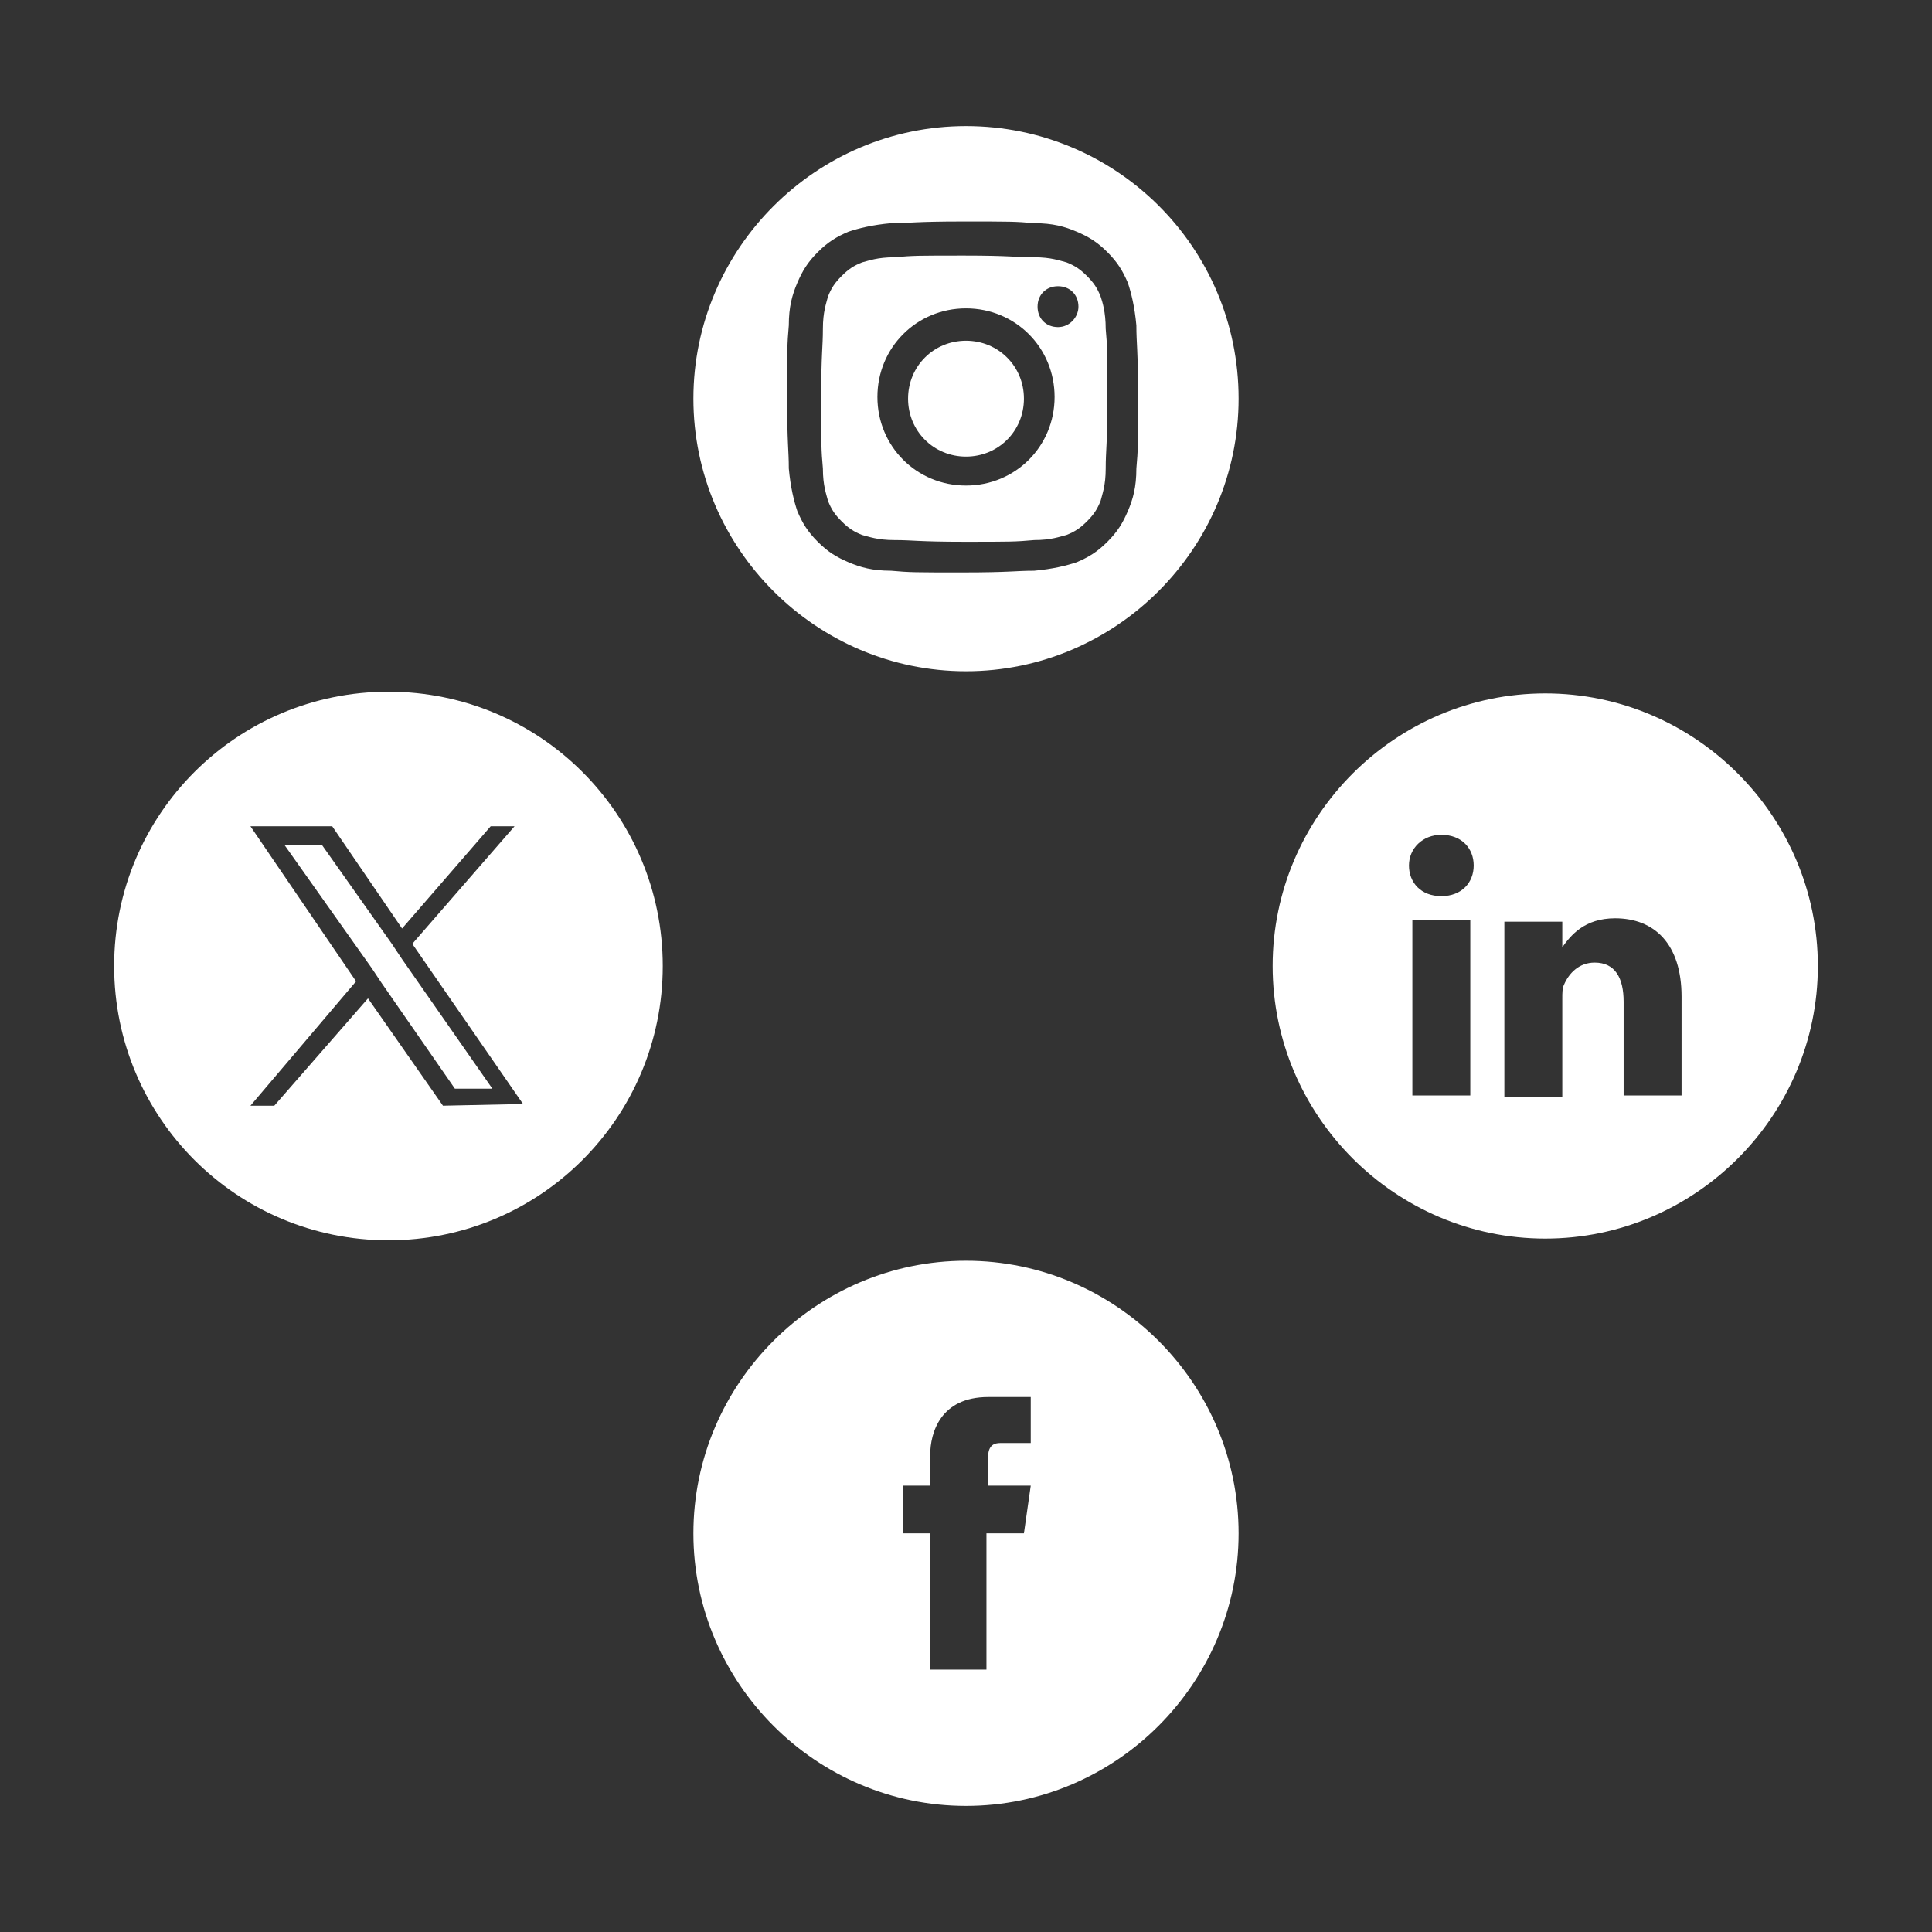
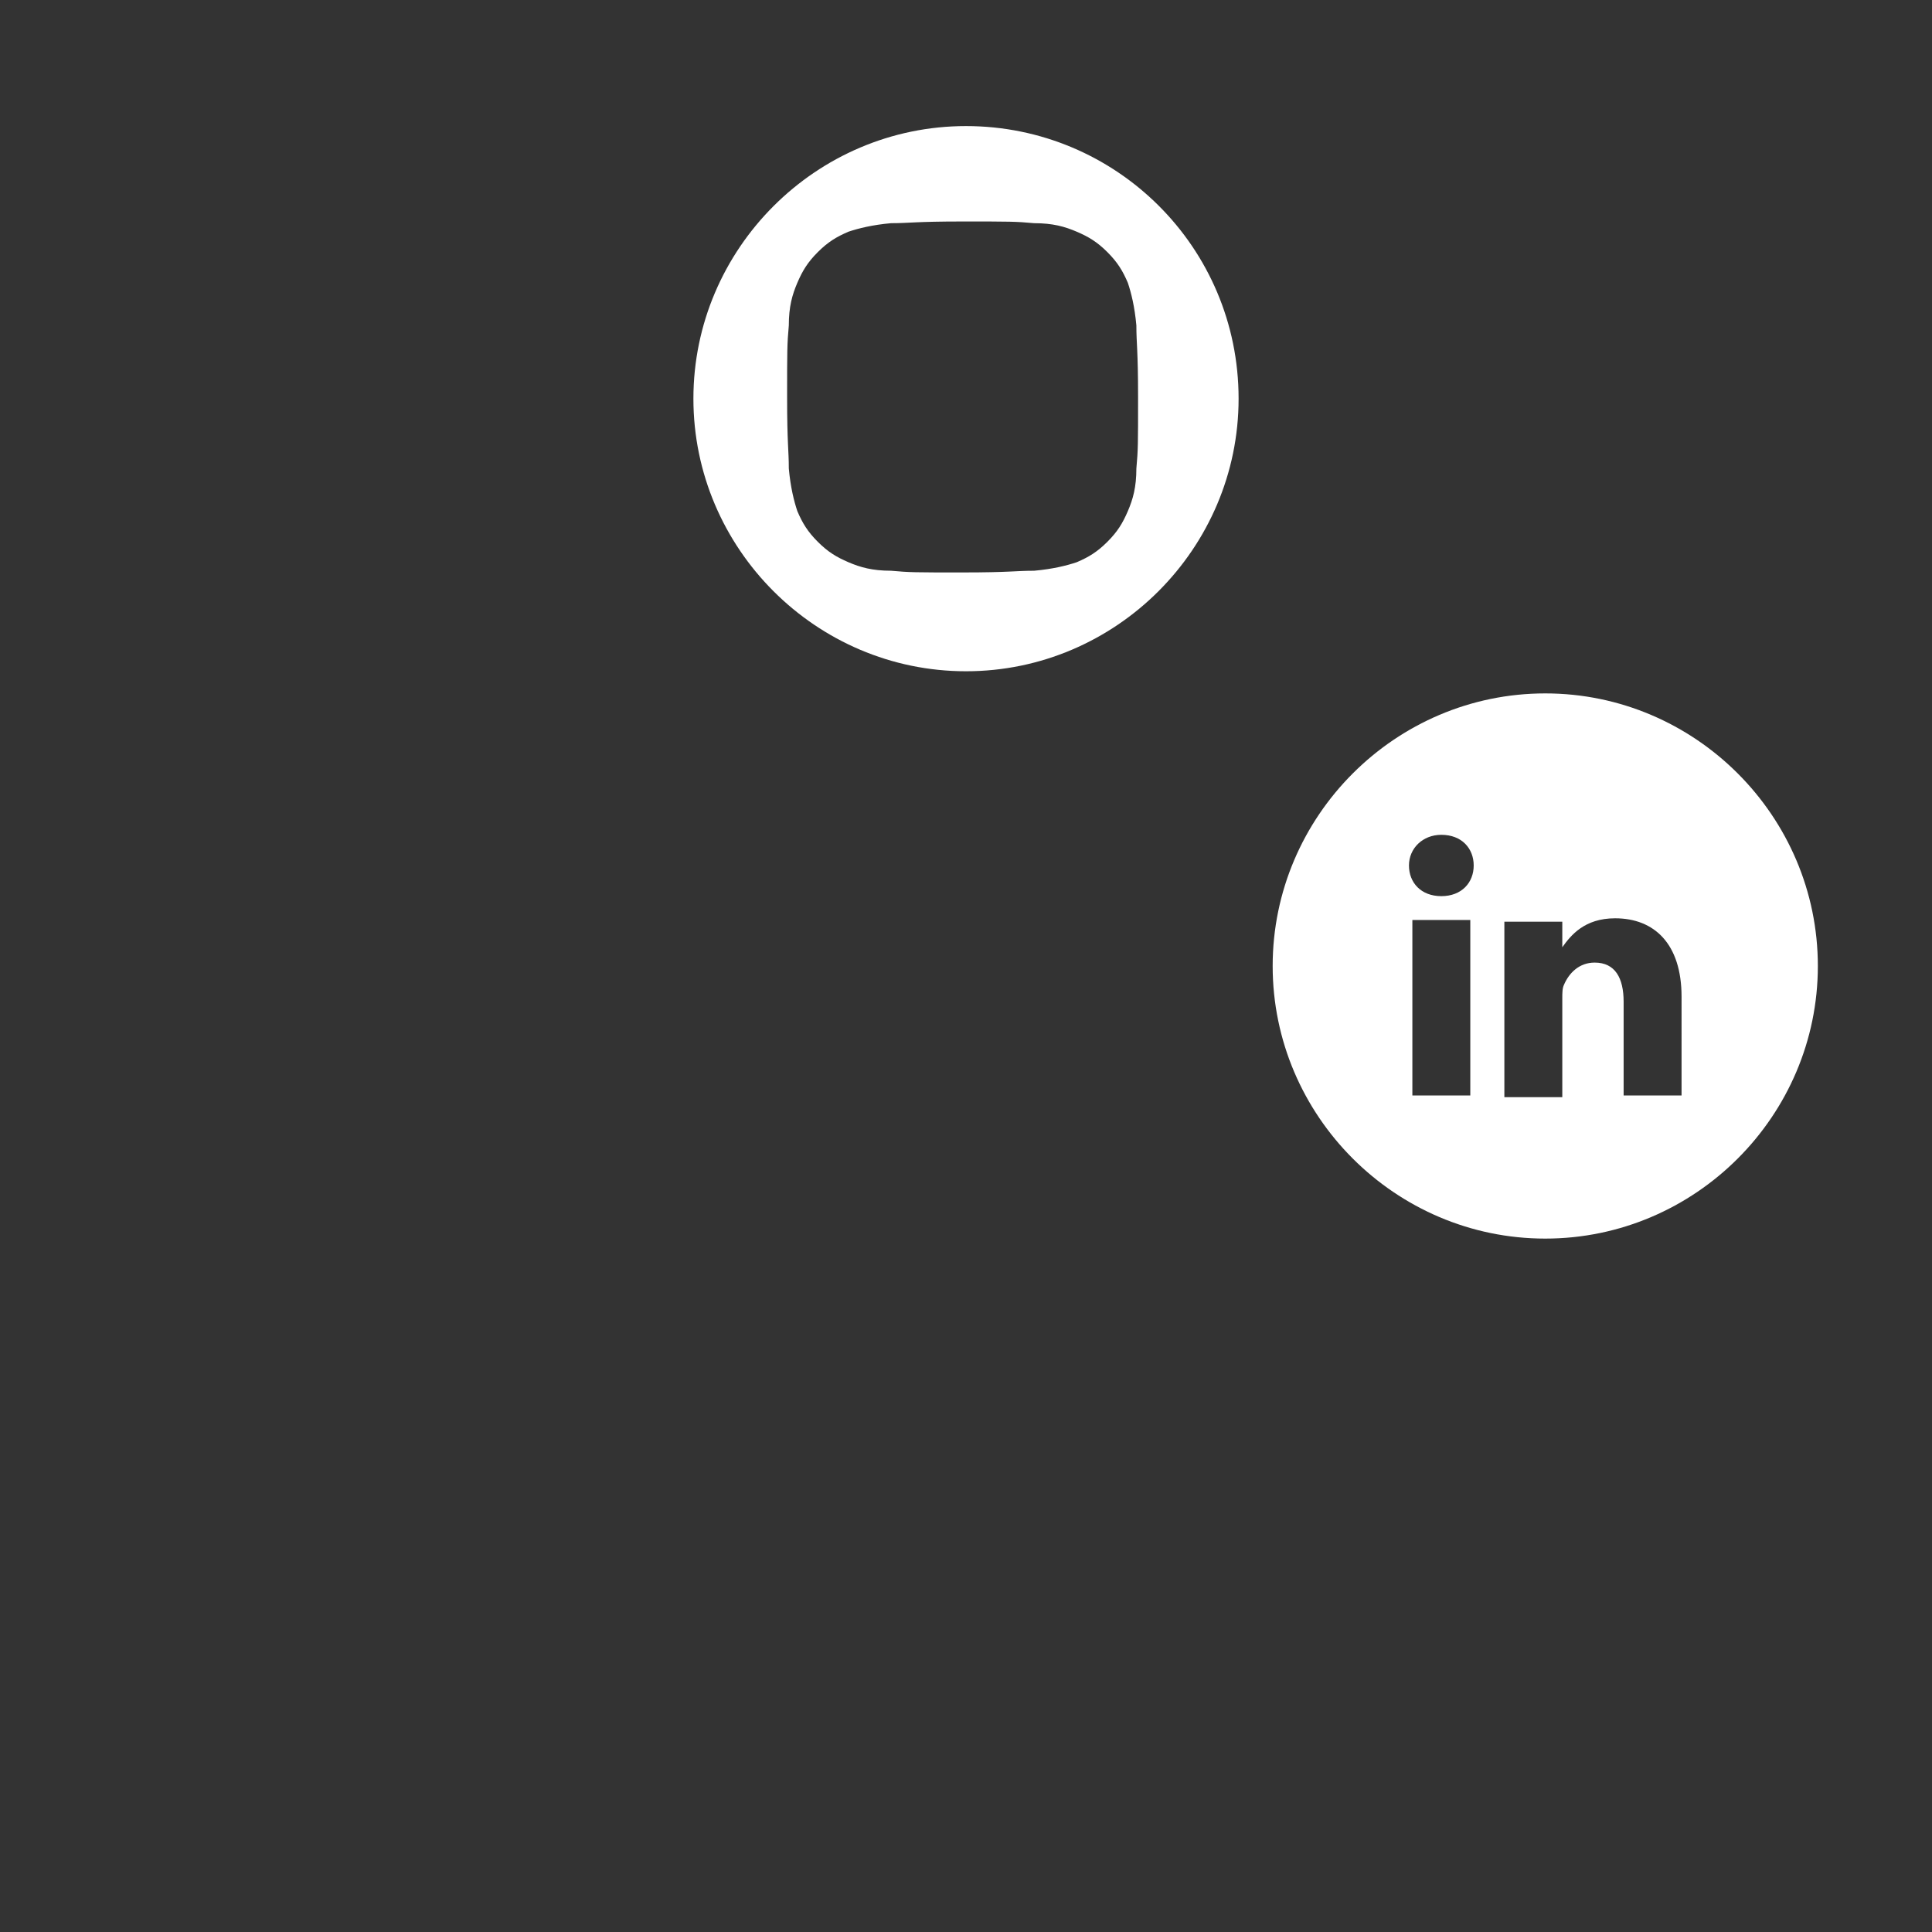
<svg xmlns="http://www.w3.org/2000/svg" version="1.1" id="Layer_1" x="0px" y="0px" viewBox="0 0 113.4 113.4" style="enable-background:new 0 0 113.4 113.4;" xml:space="preserve">
  <rect x="0" y="0" width="113.4" height="113.4" fill="#333333" stroke="none" />
  <style type="text/css">
	.st0{fill:#6D6E70;}
	.st1{fill:#FFFFFF;}
</style>
  <g>
    <g>
      <path class="st1" d="M90.7,40.7c-8.8,0-16,7.2-16,16s7.2,16,16,16s16-7.2,16-16S99.5,40.7,90.7,40.7z M86.3,64.3h-3.4V54h3.4V64.3    z M84.6,52.6L84.6,52.6c-1.2,0-1.9-0.8-1.9-1.8s0.8-1.8,1.9-1.8c1.2,0,1.9,0.8,1.9,1.8S85.8,52.6,84.6,52.6z M98.7,64.3h-3.4v-5.5    c0-1.4-0.5-2.3-1.7-2.3c-0.9,0-1.5,0.6-1.8,1.3c-0.1,0.2-0.1,0.5-0.1,0.8v5.8h-3.4c0,0,0-9.3,0-10.3h3.4v1.5    c0.5-0.7,1.3-1.7,3.1-1.7c2.3,0,3.9,1.5,3.9,4.6V64.3z" />
    </g>
    <g>
-       <polygon class="st1" points="23,55.4 18.9,49.6 16.7,49.6 21.8,56.8 22.4,57.7 22.4,57.7 26.7,63.9 28.9,63.9 23.6,56.3   " />
-       <path class="st1" d="M22.8,40.6c-8.9,0-16.1,7.2-16.1,16.1s7.2,16.1,16.1,16.1s16.1-7.2,16.1-16.1S31.7,40.6,22.8,40.6z M26,64.9    l-4.4-6.3l-5.5,6.3h-1.4l6.2-7.3l-6.2-9.1h4.8l4.1,6l5.2-6h1.4l-6,6.9l0,0l6.5,9.4L26,64.9L26,64.9z" />
-     </g>
+       </g>
  </g>
  <g>
-     <path class="st1" d="M56.7,74c-8.8,0-16,7.2-16,16s7.2,16,16,16s16-7.2,16-16S65.5,74,56.7,74z M60.1,90h-2.2c0,3.6,0,8,0,8h-3.3   c0,0,0-4.4,0-8H53v-2.8h1.6v-1.8c0-1.3,0.6-3.4,3.4-3.4h2.5v2.7c0,0-1.5,0-1.8,0S58,84.8,58,85.5v1.7h2.5L60.1,90z" />
    <g>
      <path class="st1" d="M56.7,7.4c-8.8,0-16,7.2-16,16s7.2,16,16,16s16-7.2,16-16C72.7,14.5,65.5,7.4,56.7,7.4z M66.7,27.5    c0,1.1-0.2,1.8-0.5,2.5s-0.6,1.2-1.2,1.8s-1.1,0.9-1.8,1.2c-0.6,0.2-1.4,0.4-2.5,0.5c-1.1,0-1.4,0.1-4.2,0.1s-3.1,0-4.2-0.1    c-1.1,0-1.8-0.2-2.5-0.5s-1.2-0.6-1.8-1.2s-0.9-1.1-1.2-1.8c-0.2-0.6-0.4-1.4-0.5-2.5c0-1.1-0.1-1.4-0.1-4.2c0-2.7,0-3.1,0.1-4.2    c0-1.1,0.2-1.8,0.5-2.5c0.3-0.7,0.6-1.2,1.2-1.8c0.6-0.6,1.1-0.9,1.8-1.2c0.6-0.2,1.4-0.4,2.5-0.5c1.1,0,1.4-0.1,4.2-0.1    s3.1,0,4.2,0.1c1.1,0,1.8,0.2,2.5,0.5s1.2,0.6,1.8,1.2c0.6,0.6,0.9,1.1,1.2,1.8c0.2,0.6,0.4,1.4,0.5,2.5c0,1.1,0.1,1.4,0.1,4.2    C66.8,26.1,66.8,26.4,66.7,27.5z" />
-       <path class="st1" d="M64.6,17.4c-0.2-0.5-0.4-0.8-0.8-1.2c-0.4-0.4-0.7-0.6-1.2-0.8c-0.4-0.1-0.9-0.3-1.9-0.3    c-1.1,0-1.4-0.1-4.1-0.1s-3,0-4.1,0.1c-1,0-1.5,0.2-1.9,0.3c-0.5,0.2-0.8,0.4-1.2,0.8c-0.4,0.4-0.6,0.7-0.8,1.2    c-0.1,0.4-0.3,0.9-0.3,1.9c0,1.1-0.1,1.4-0.1,4.1s0,3,0.1,4.1c0,1,0.2,1.5,0.3,1.9c0.2,0.5,0.4,0.8,0.8,1.2    c0.4,0.4,0.7,0.6,1.2,0.8c0.4,0.1,0.9,0.3,1.9,0.3c1.1,0,1.4,0.1,4.1,0.1s3,0,4.1-0.1c1,0,1.5-0.2,1.9-0.3    c0.5-0.2,0.8-0.4,1.2-0.8c0.4-0.4,0.6-0.7,0.8-1.2c0.1-0.4,0.3-0.9,0.3-1.9c0-1.1,0.1-1.4,0.1-4.1s0-3-0.1-4.1    C64.9,18.3,64.7,17.7,64.6,17.4z M56.7,28.5c-2.9,0-5.2-2.3-5.2-5.2s2.3-5.2,5.2-5.2s5.2,2.3,5.2,5.2S59.6,28.5,56.7,28.5z     M62.1,19.2c-0.7,0-1.2-0.5-1.2-1.2s0.5-1.2,1.2-1.2s1.2,0.5,1.2,1.2C63.3,18.6,62.8,19.2,62.1,19.2z" />
-       <path class="st1" d="M56.7,20c-1.9,0-3.4,1.5-3.4,3.4s1.5,3.4,3.4,3.4s3.4-1.5,3.4-3.4C60.1,21.5,58.6,20,56.7,20z" />
    </g>
  </g>
</svg>